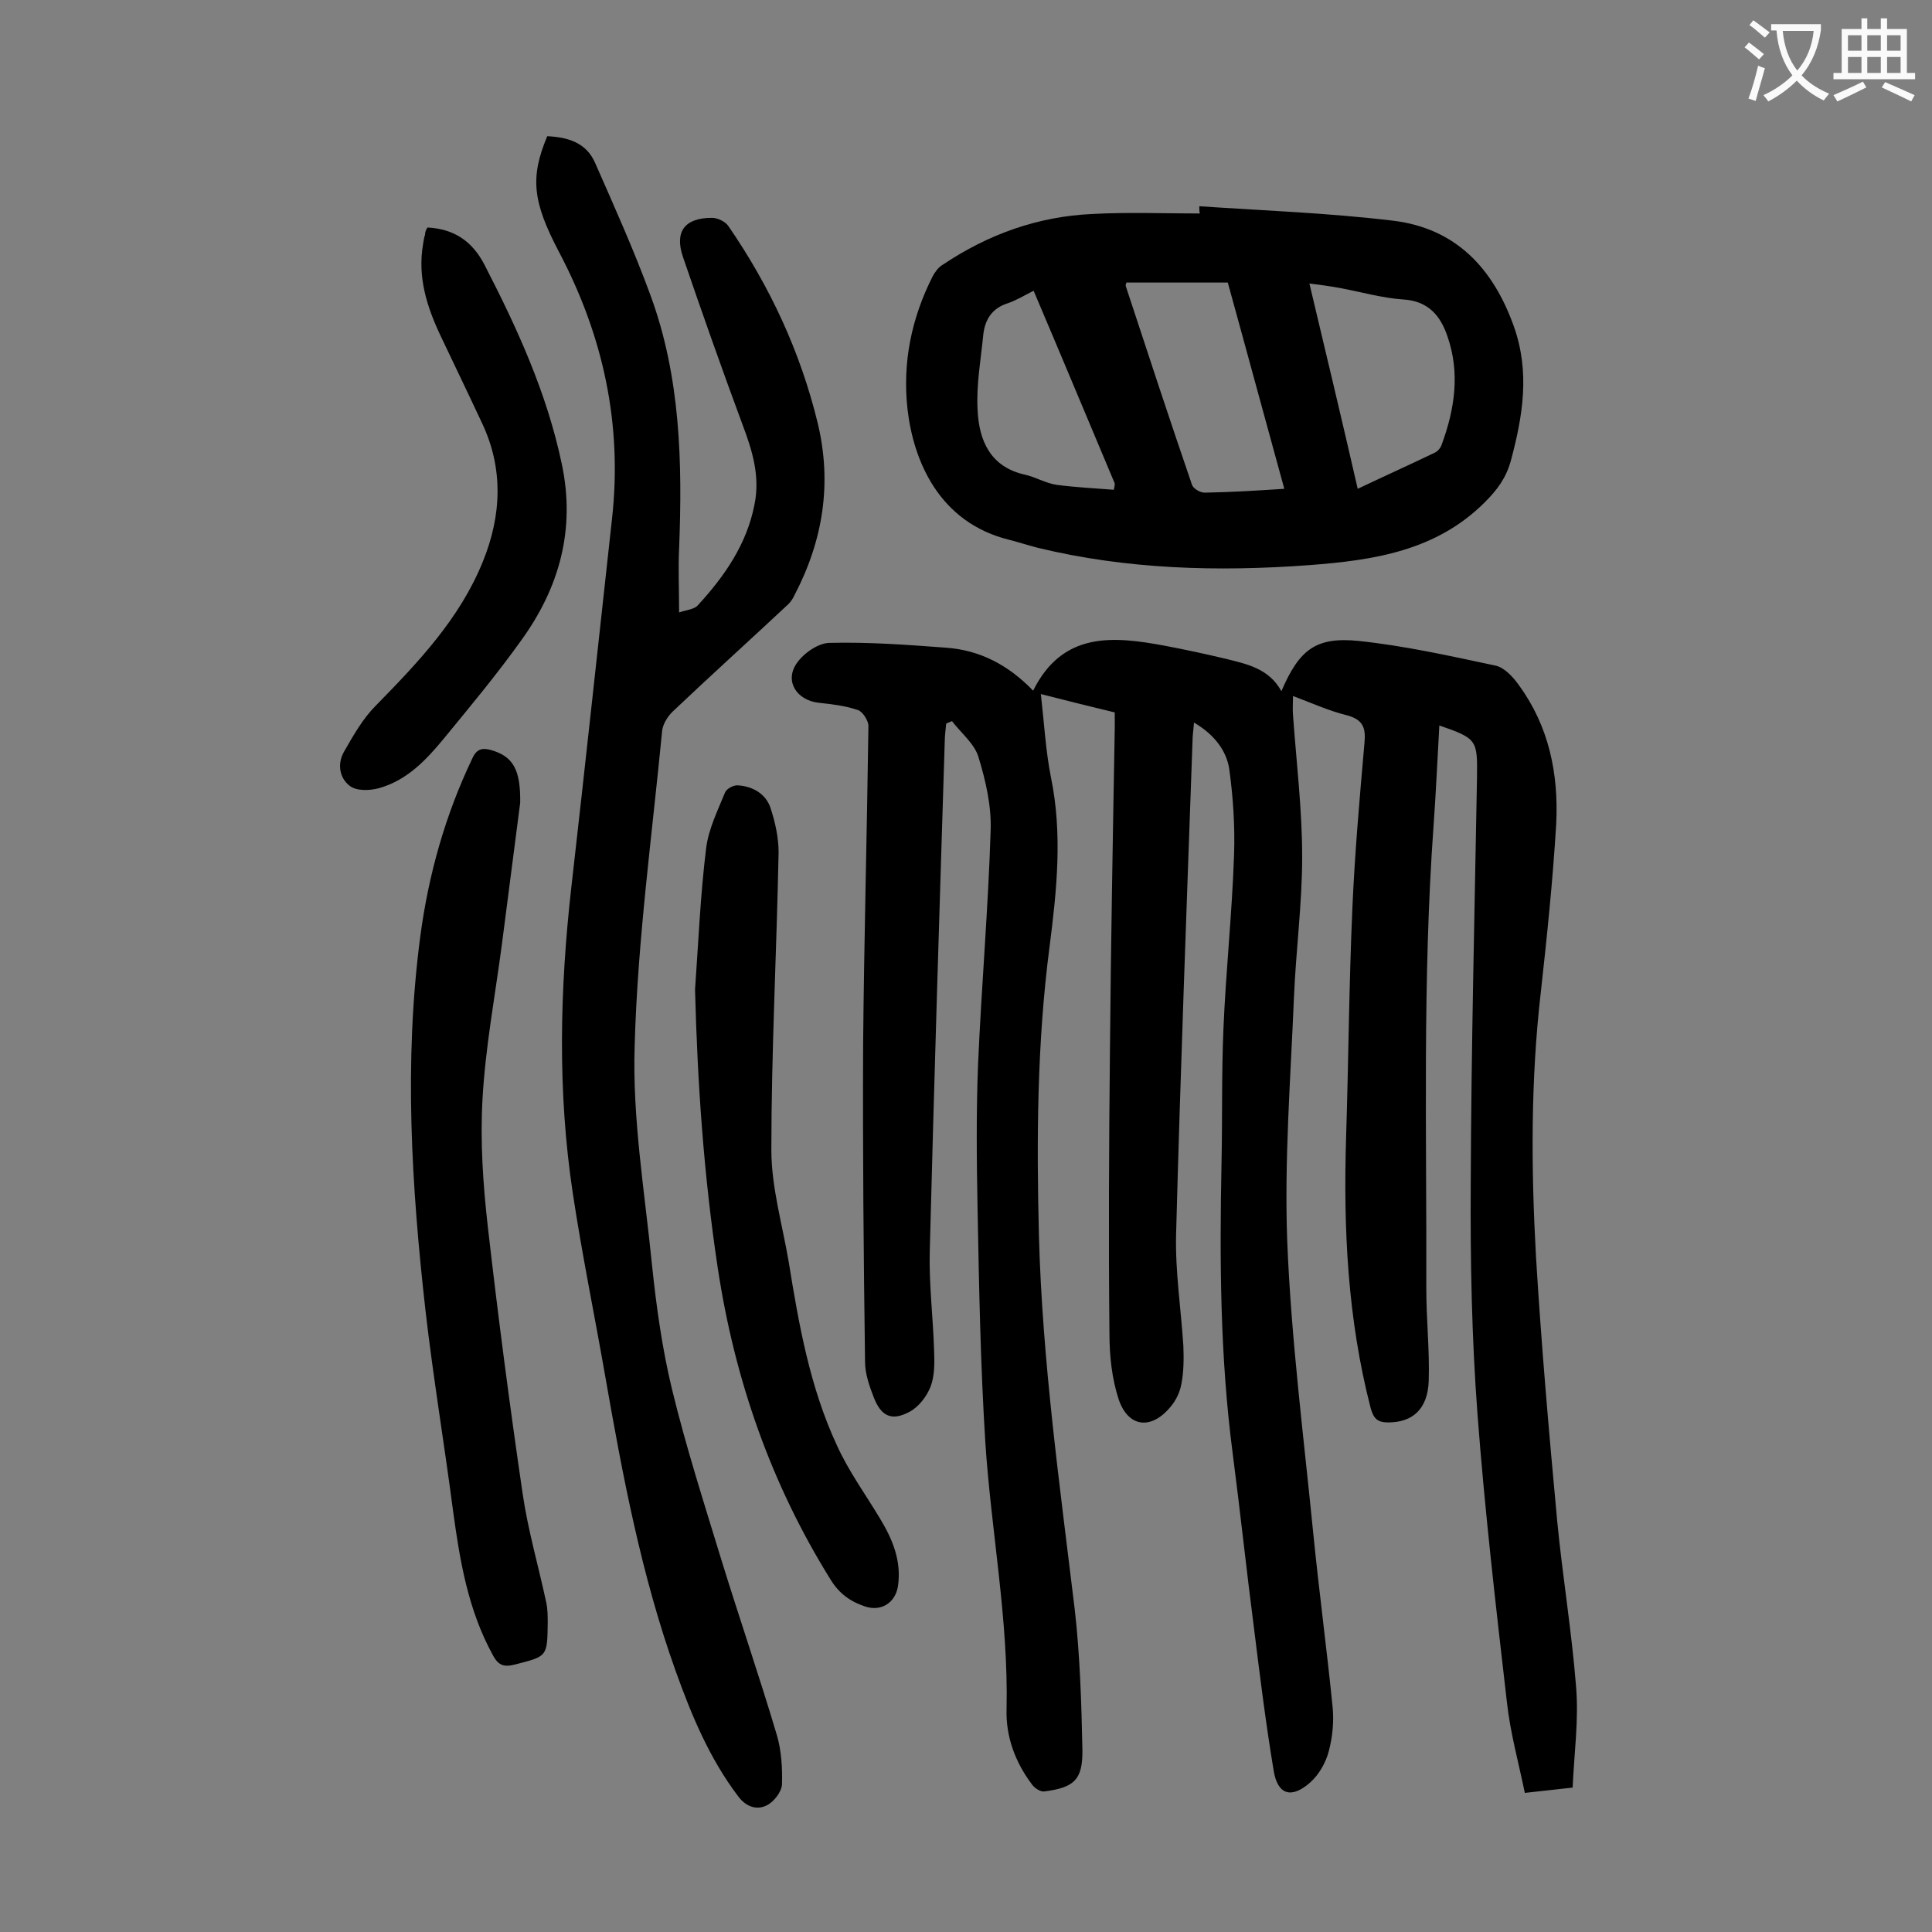
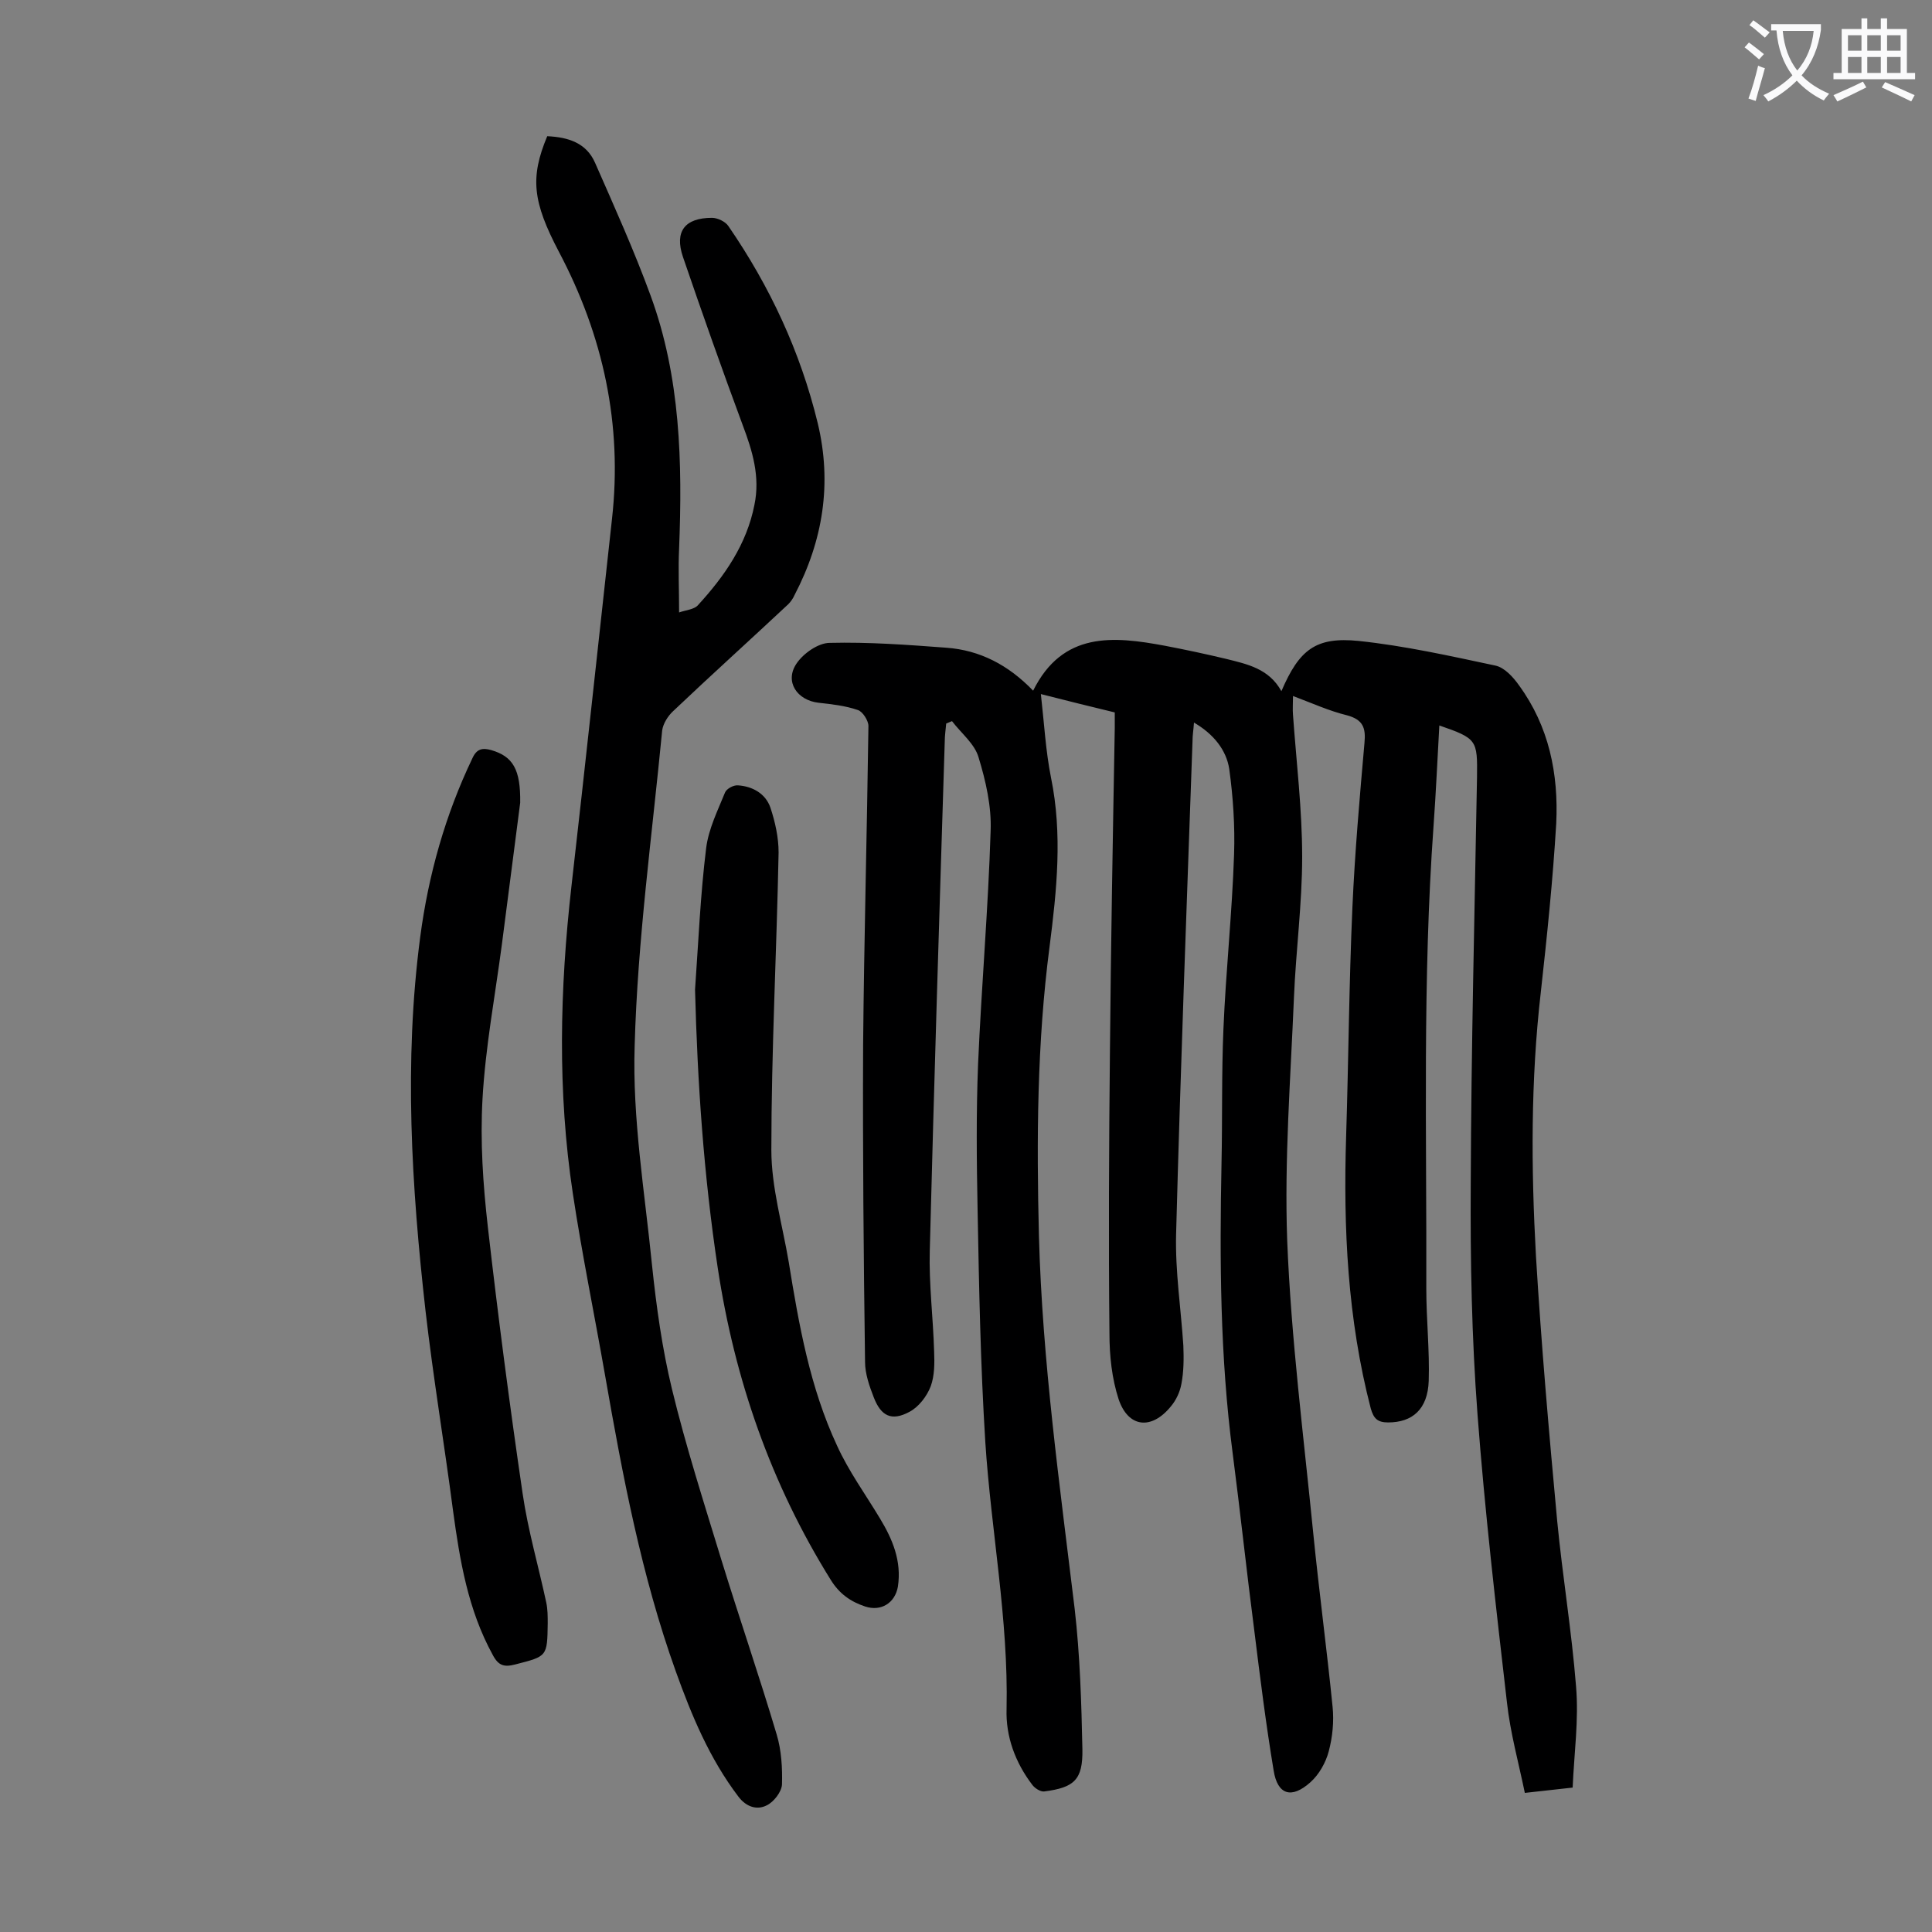
<svg xmlns="http://www.w3.org/2000/svg" enable-background="new 0 0 400 400" viewBox="0 0 400 400">
  <rect x="0" y="0" width="400" height="400" fill="#808080" stroke="none" />
  <g fill="#000001">
    <path d="m325.6 370.1c-3.6.4-6.3.7-9.9 1.1-1.3-6.3-3-12.4-3.7-18.7-2.3-19.9-4.6-39.8-6.1-59.7-1.2-15.9-1.5-31.8-1.4-47.7.1-28.1.8-56.2 1.3-84.2.1-7.7 0-8-7.8-10.7-.4 7-.7 13.9-1.2 20.8-2.3 31.9-1.4 63.9-1.5 95.8 0 6.4.7 12.8.5 19.1-.2 5.9-3.4 8.6-8.4 8.6-2.2 0-3-.8-3.6-2.9-4.8-18.5-5.7-37.3-5.1-56.3.5-15.8.6-31.6 1.3-47.4.5-11.4 1.5-22.7 2.5-34.1.3-3.1-.3-4.8-3.6-5.7-3.7-.9-7.2-2.5-11.2-4 0 1.6-.1 2.8 0 3.9.7 9.8 1.9 19.6 1.9 29.4 0 9.7-1.3 19.4-1.7 29.1-.7 16.8-2 33.6-1.4 50.3.8 20.3 3.4 40.5 5.4 60.7 1.2 12 2.8 23.9 4 35.9.3 3 0 6.2-.8 9.2-.6 2.3-2 4.8-3.8 6.4-3.9 3.5-6.8 2.6-7.6-2.4-1.6-9.6-2.8-19.2-4-28.9-1.6-12.3-2.9-24.6-4.5-36.9-2.6-19.9-2.7-39.9-2.3-59.9.2-9.3 0-18.6.4-27.9.5-12 1.8-24 2.2-36.1.2-5.9-.2-11.9-1-17.7-.6-3.9-3.2-7.2-7.3-9.6-.1 1.5-.3 2.6-.3 3.8-1.2 34-2.5 68.1-3.4 102.1-.2 7.7 1 15.4 1.5 23.1.1 2.6.1 5.3-.4 7.9-.3 1.7-1.1 3.4-2.2 4.7-4 4.9-8.8 4.4-10.8-1.5-1.4-4.3-1.9-9-1.9-13.6-.2-19.4-.1-38.9.1-58.4.2-22.3.6-44.7 1-67 0-1 0-2 0-3.2-5-1.2-9.8-2.4-15.3-3.8.7 6.2 1 11.8 2.1 17.3 2.4 11.7 1.2 23.3-.3 35-2.6 19.9-2.7 39.9-2.2 59.9.7 25.9 4.3 51.5 7.4 77.2 1.1 9.6 1.4 19.4 1.6 29.1.1 6.3-1.7 7.9-7.9 8.7-.8.1-2-.7-2.5-1.4-3.5-4.6-5.5-10-5.3-15.7.4-18.6-3.2-36.8-4.4-55.2-1-16-1.3-32-1.6-48.1-.2-10.1-.3-20.1.1-30.2.7-16.1 2.1-32.2 2.6-48.3.2-5-1-10.3-2.5-15.2-.8-2.8-3.6-5-5.5-7.5-.4.2-.8.3-1.2.5-.1 1.2-.3 2.5-.3 3.7-1.1 35.1-2.2 70.3-3.1 105.4-.2 6.9.7 13.9.9 20.9.1 2.4.1 5-.7 7.2-.8 2.1-2.5 4.3-4.4 5.3-3.7 2-5.9.9-7.4-3-.9-2.3-1.8-4.9-1.8-7.3-.3-21.9-.5-43.8-.4-65.7.2-22 .8-44 1.1-66 0-1.1-1.2-3-2.2-3.3-2.6-.9-5.4-1.2-8.1-1.5-4.5-.5-7.1-4.4-4.6-8.1 1.4-2.1 4.5-4.3 6.9-4.3 8-.2 16.1.4 24.1 1 7 .5 12.9 3.6 18 8.9 6.1-12.3 16.6-11.3 27.3-9.3 4.2.8 8.4 1.7 12.6 2.7 4.4 1.1 8.9 2 11.5 6.7 3.7-8.6 7.1-11.3 16-10.4 9.5 1 18.9 3.1 28.3 5.1 1.9.4 3.7 2.4 4.9 4.1 6.2 8.5 8.2 18.3 7.7 28.6-.7 11.7-1.9 23.3-3.2 35-2.1 18.2-2 36.4-1 54.5 1.1 18.3 2.7 36.6 4.4 54.9 1.1 11.4 3 22.8 3.9 34.2.6 7-.4 13.9-.7 21z" />
    <path d="m113.3 28.2c4.4.2 8.1 1.4 9.9 5.5 4 9.1 8.1 18.2 11.5 27.5 6.2 16.9 6.6 34.6 5.9 52.4-.2 4.2 0 8.4 0 13.2 1.4-.5 3.1-.6 3.9-1.5 5.5-6 10.1-12.6 11.7-20.8 1.2-5.8-.4-11.1-2.4-16.4-4.3-11.6-8.4-23.2-12.4-34.9-1.8-5.3.4-8.1 6-8.1 1.2 0 2.8.8 3.4 1.7 8.6 12.5 14.9 26 18.5 40.8 3 12.5 1.1 24.3-4.8 35.6-.3.7-.8 1.4-1.3 1.9-7.9 7.4-15.9 14.6-23.8 22.1-1.1 1-2.1 2.6-2.3 4-2.1 21.8-5.1 43.5-5.7 65.3-.5 15.1 2.1 30.4 3.6 45.5.9 8.6 2.1 17.2 4.1 25.5 2.9 12 6.7 23.8 10.3 35.6 3.7 12 7.8 23.9 11.4 36 1 3.3 1.2 7 1.1 10.4-.1 1.5-1.7 3.6-3.2 4.3-2 1-4.2.3-5.8-1.8-6-7.9-9.7-16.8-13-26-7.1-19.8-11-40.5-14.6-61.1-2.2-12.6-4.8-25.2-6.7-37.8-3.2-21.1-2.7-42.3-.3-63.5 2.9-25.4 5.6-50.7 8.4-76.1 2.2-19.6-1.8-38-11-55.4-5.4-10.3-6-15.3-2.4-23.9z" />
-     <path d="m248.3 42.7c13.4.9 26.9 1.4 40.2 3 12.9 1.6 20.6 9.8 24.9 21.8 3.4 9.5 1.9 18.6-.6 27.9-1 3.6-2.8 6-5.4 8.6-10.1 10.1-23.1 12-36.3 13-18.9 1.4-37.8.9-56.3-3.6-1.9-.5-3.8-1.1-5.7-1.6-14.9-3.6-20-16.7-21.2-27-1.1-9.7.8-18.9 5.2-27.6.5-.9 1.2-1.9 2.1-2.4 9.4-6.3 19.7-10 31-10.5 7.4-.4 14.8-.1 22.2-.1-.1-.5-.1-1-.1-1.5zm17.6 58.5c-4-14.5-7.8-28.6-11.7-42.7-7.2 0-14.1 0-21 0-.1.4-.2.6-.1.8 4.5 13.7 9 27.4 13.7 41.1.3.8 1.7 1.6 2.6 1.6 5.3-.1 10.5-.4 16.5-.8zm15.2 0c5.7-2.7 10.8-5 16-7.5.6-.3 1.2-1 1.4-1.7 2.7-7.3 3.8-14.8 1.2-22.3-1.4-4.2-3.9-7.4-9.2-7.7-4.3-.3-8.5-1.5-12.7-2.3-2.1-.4-4.2-.7-6.7-1 3.4 14.3 6.7 28.1 10 42.5zm-50.5.2c.1-.4.2-.9.2-1.3-5.6-13.3-11.1-26.5-16.8-39.9-2 1-3.6 2-5.4 2.6-3.1 1-4.6 3.2-5 6.3-.5 5.2-1.5 10.5-1.2 15.8.3 6.3 2.6 11.8 9.9 13.4 2.2.5 4.3 1.8 6.6 2.1 3.9.5 7.8.7 11.7 1z" />
    <path d="m107.7 166.2c-1.2 9.3-2.5 19.3-3.8 29.4-1.4 10.6-3.4 21.2-4 31.9-.5 8.8.1 17.7 1.1 26.5 2.1 18.4 4.5 36.8 7.2 55.2 1.1 7.6 3.3 15.1 4.9 22.6.3 1.4.3 2.9.3 4.3-.1 6.9-.1 6.8-6.7 8.5-2.3.6-3.5.3-4.7-2-5.1-9.3-6.8-19.5-8.2-29.8-1.8-13.8-4.1-27.5-5.7-41.4-2.9-25.7-4.5-51.6-1.1-77.4 1.7-12.9 5.2-25.3 10.8-37 .9-2 2.1-2.2 3.9-1.7 4.5 1.3 6.1 4 6 10.9z" />
    <path d="m143.9 204.9c.7-9.8 1.1-19.6 2.3-29.3.5-4 2.4-7.8 3.9-11.5.3-.8 1.8-1.6 2.7-1.5 3 .2 5.7 1.7 6.7 4.6 1 3 1.7 6.2 1.7 9.3-.4 20.5-1.5 41.1-1.5 61.6 0 7.7 2.3 15.5 3.6 23.2 2.1 13 4.4 26 10 38 2.4 5.3 5.9 10.1 8.9 15.1 2.6 4.3 4.5 8.8 3.7 14.1-.6 3.4-3.5 5.2-6.8 4.1-3-1-5.3-2.6-7.1-5.5-12.4-19.9-19.9-41.5-23.4-64.6-2.9-19.2-4.2-38.3-4.7-57.6z" />
-     <path d="m88.5 47.1c5.6.3 9.3 2.9 11.8 7.7 6.8 13.2 12.9 26.5 16 41.2 2.9 13.6-.5 25.7-8.4 36.6-5 7-10.5 13.6-16 20.3-3.7 4.5-7.7 8.7-13.5 10.3-1.9.5-4.6.6-6-.5-2.2-1.7-2.6-4.7-1.1-7.2 1.9-3.3 3.8-6.7 6.5-9.4 8.8-9 17.4-18 22.2-29.9 3.8-9.4 4.3-19.1-.2-28.6-2.8-6-5.7-12-8.5-17.9-2.9-6.1-4.9-12.3-3.7-19.2.1-.7.2-1.3.4-1.9 0-.6.2-1 .5-1.5z" />
+     <path d="m88.5 47.1z" />
  </g>
  <path d="m362.1 8.8c1.1.8 2.1 1.6 3.1 2.4l-1 1.1c-1.3-1.1-2.3-2-3-2.5zm1.9 4.8c.5.2.9.4 1.4.5-.6 2.3-1.3 4.5-1.9 6.8l-1.5-.5c.8-2.1 1.4-4.3 2-6.8zm-1-9.4c1.3.9 2.4 1.8 3.4 2.5l-1 1.1c-1.4-1.2-2.4-2.1-3.2-2.6zm3.7 2.2v-1.4h10.3v1.2c-.5 3.6-1.8 6.8-4 9.4 1.5 1.6 3.4 2.8 5.7 3.8-.3.4-.7.8-1.1 1.4-2.3-1.1-4.1-2.5-5.6-4.1-1.6 1.6-3.6 3.1-5.9 4.3-.3-.5-.7-.9-1-1.3 2.4-1.1 4.4-2.5 6-4.1-1.9-2.5-3-5.6-3.3-9.3h-1.1zm8.8 0h-6.4c.3 3.3 1.3 6 3 8.2 2-2.3 3.1-5.1 3.4-8.2z" fill="#fafafb" />
  <path d="m385.3 3.8h1.3v2.2h2.8v-2.2h1.3v2.2h4.1v9.1h1.7v1.3h-16.9v-1.3h1.7v-9.1h4.1v-2.2zm.4 13.1.7 1.2c-1.8.9-3.8 1.9-6 2.9-.2-.4-.5-.8-.8-1.3 2.3-1 4.3-1.9 6.1-2.8zm-3.1-6.4h2.8v-3.2h-2.8zm0 4.6h2.8v-3.3h-2.8zm4-4.6h2.8v-3.2h-2.8zm0 4.6h2.8v-3.3h-2.8zm3.7 1.9c2.1.9 4.1 1.8 6.1 2.7l-.7 1.3c-2.2-1.1-4.2-2-6.1-2.9zm3.2-9.7h-2.8v3.2h2.8zm-2.8 7.8h2.8v-3.3h-2.8z" fill="#fafafb" />
</svg>